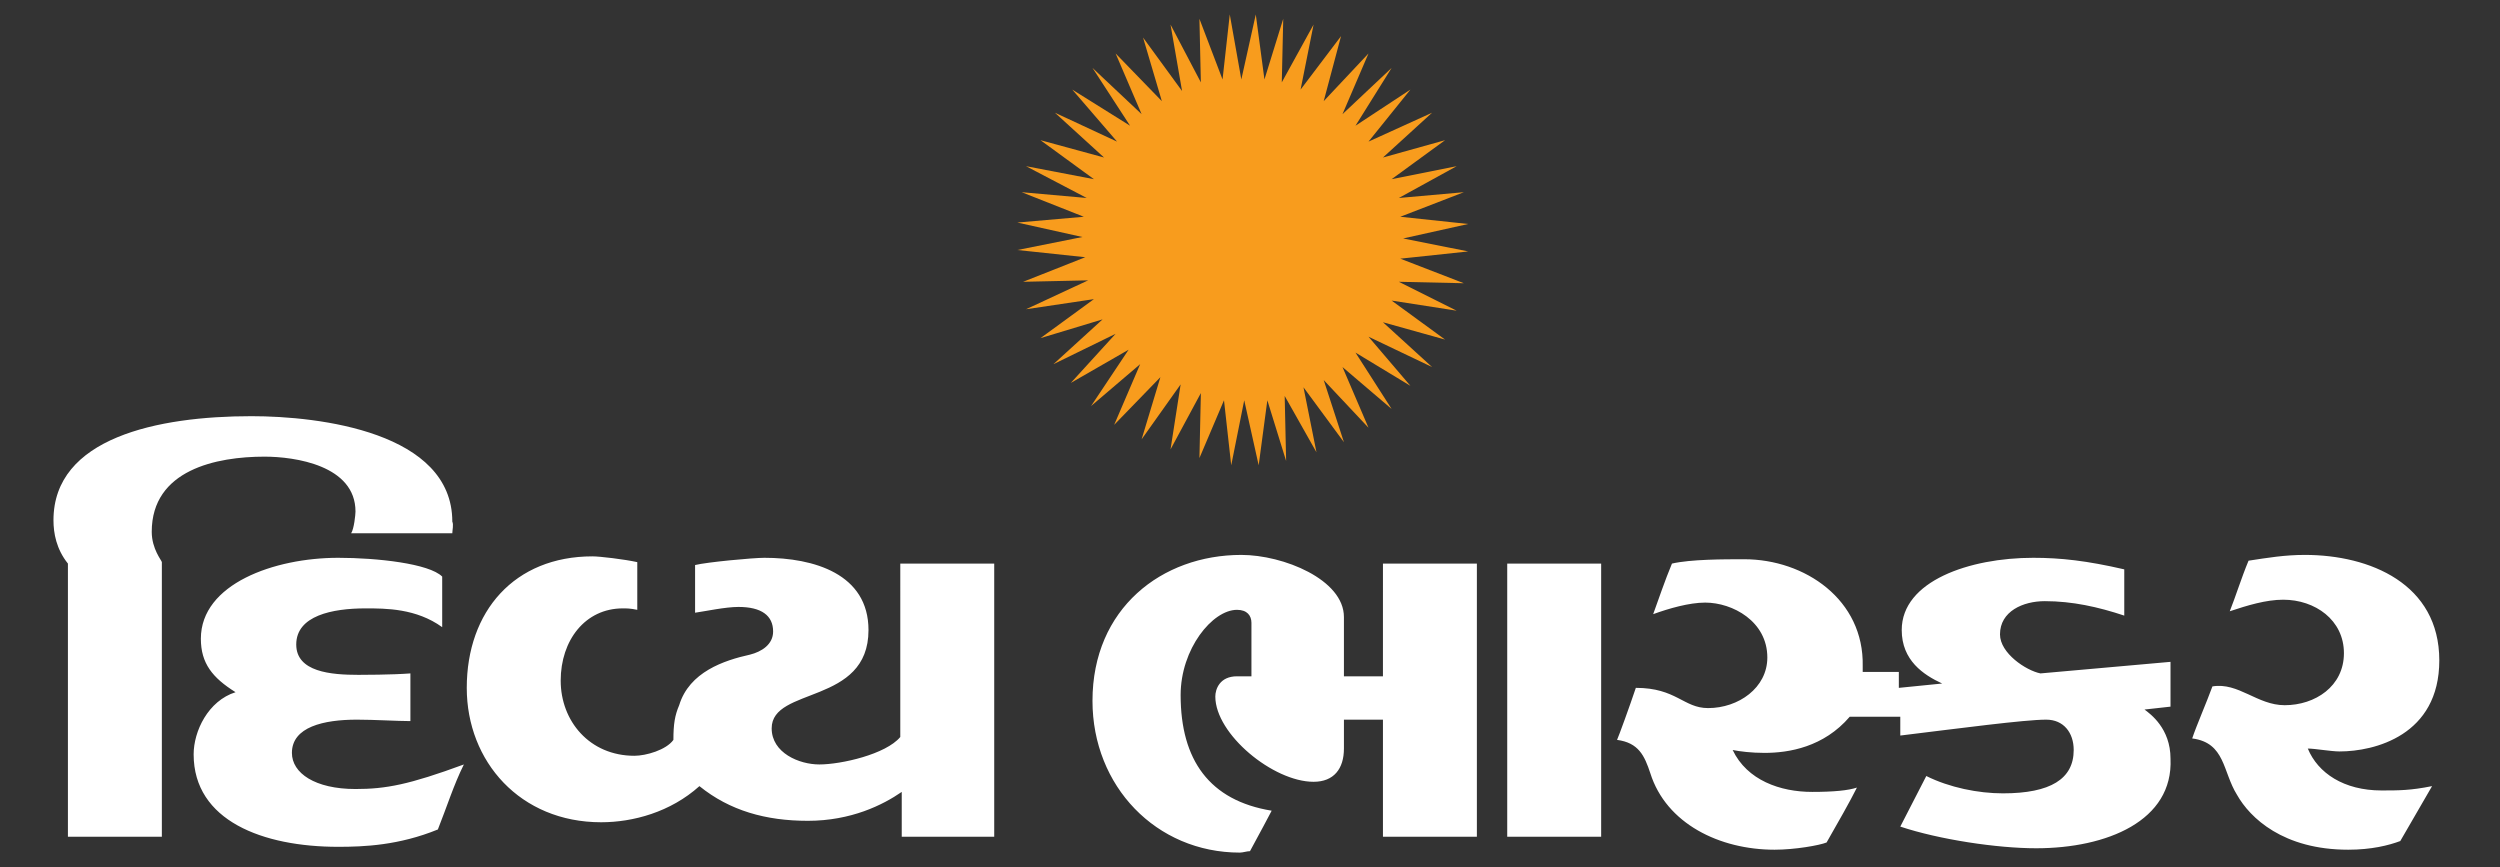
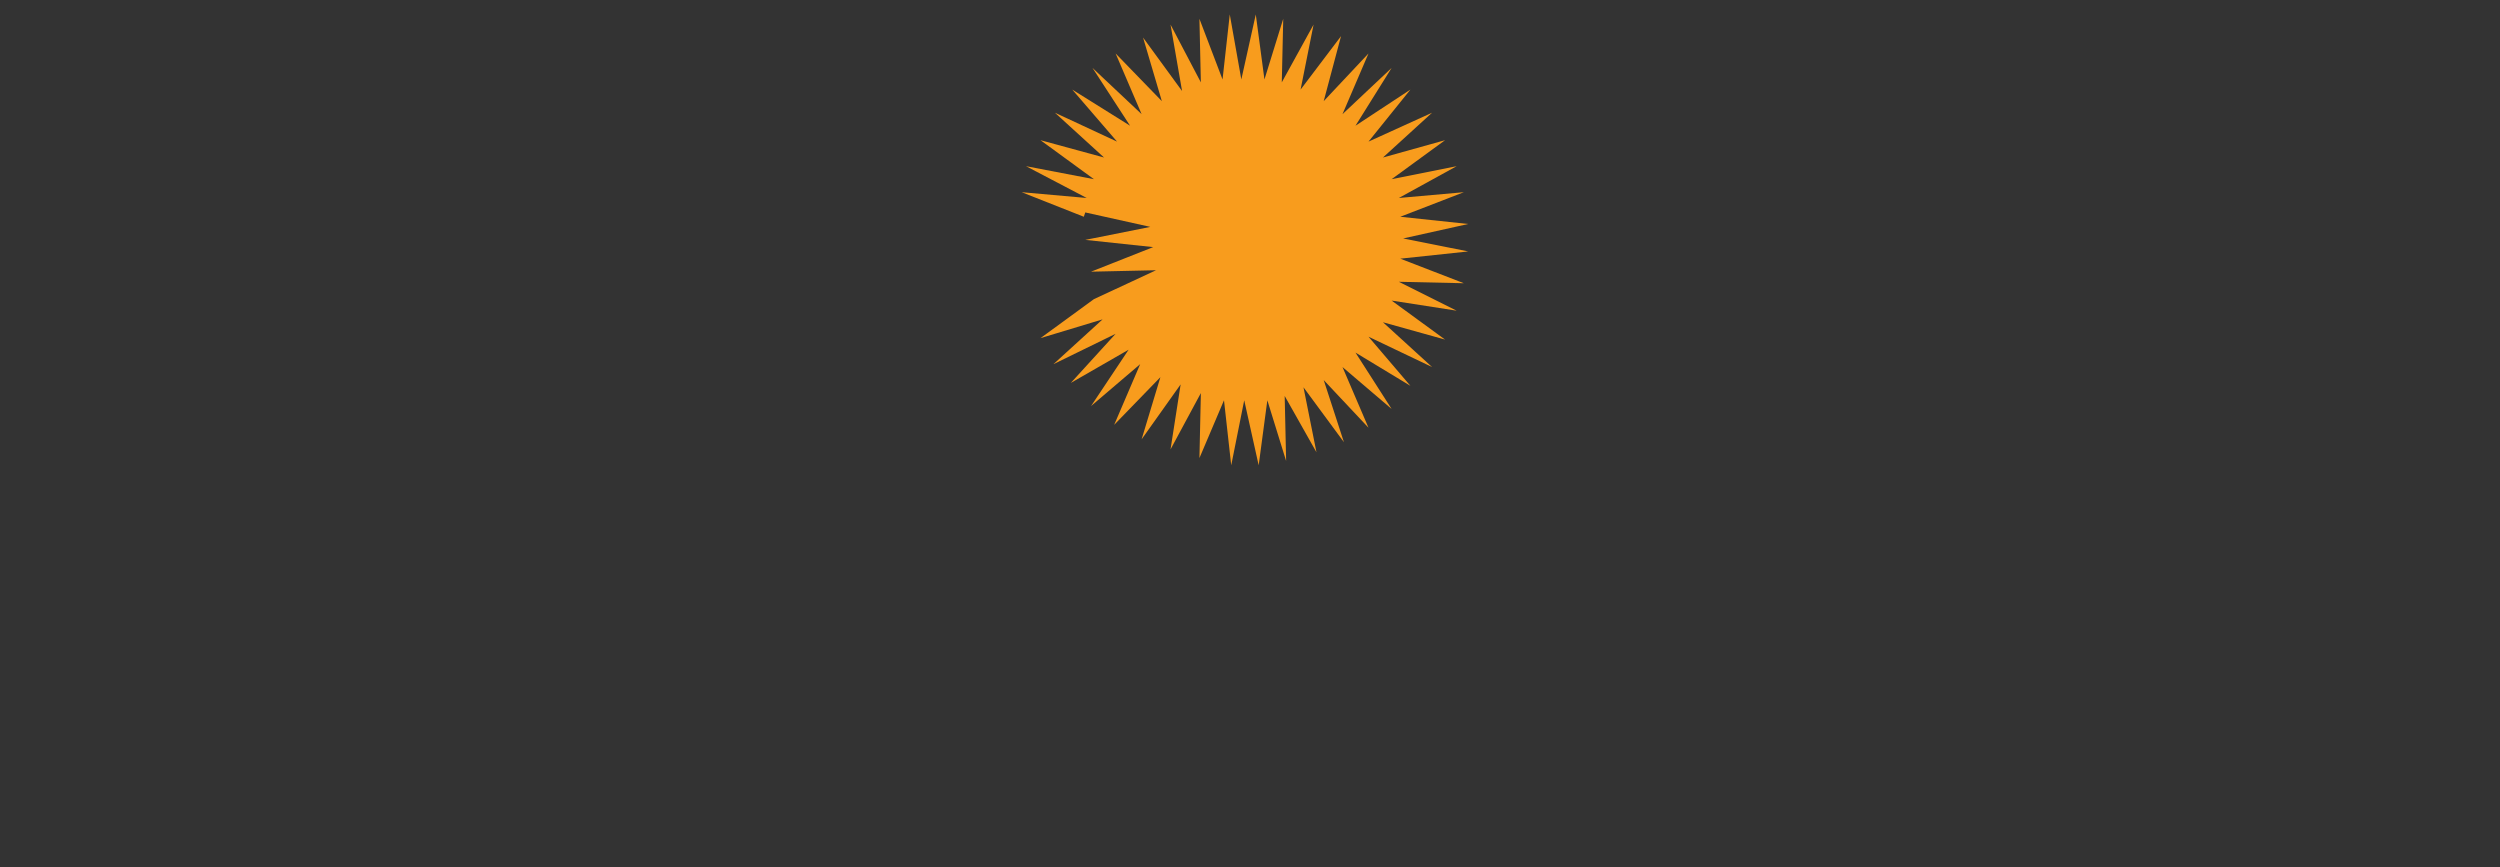
<svg xmlns="http://www.w3.org/2000/svg" id="Layer_1" x="0px" y="0px" viewBox="0 0 173 60" style="enable-background:new 0 0 173 60;" xml:space="preserve">
  <rect x="0" y="0" width="173" height="60" fill="#333333" stroke="none" />
  <style type="text/css">	.st0{fill-rule:evenodd;clip-rule:evenodd;fill:#F89C1D;}	.st1{fill:#FFFFFF;}</style>
-   <path class="st0" d="M85.9,5.5l1-4.5l0.6,4.5l1.3-4.2l-0.1,4.4l2.2-4L90,6.2l2.8-3.7L91.6,7l3.1-3.3l-1.8,4.2l3.4-3.2l-2.5,4 l3.8-2.5l-2.9,3.6l4.4-2l-3.4,3.1l4.3-1.2l-3.7,2.7l4.5-0.9l-4,2.2l4.5-0.4L96.9,15l4.7,0.5l-4.5,1l4.5,0.9l-4.7,0.5l4.4,1.7 l-4.5-0.1l4,2l-4.5-0.7l3.7,2.7l-4.3-1.2l3.4,3.1l-4.4-2.1l2.9,3.4l-3.8-2.3l2.5,3.9l-3.4-2.9l1.8,4.2l-3.1-3.3l1.4,4.3l-2.8-3.8 l0.9,4.5l-2.2-3.9l0.1,4.5l-1.3-4.2l-0.6,4.5l-1-4.5l-0.9,4.5l-0.5-4.5l-1.7,4l0.1-4.5L81,31.1l0.7-4.5L79,30.4l1.3-4.3l-3.2,3.3 l1.8-4.2l-3.4,2.9l2.6-3.9l-4,2.3l3.1-3.4l-4.3,2.1l3.4-3.1L72,23.4l3.7-2.7L71,21.4l4.3-2l-4.5,0.1l4.3-1.7l-4.7-0.5l4.5-0.9 l-4.5-1L75,15l-4.3-1.7l4.5,0.4L71,11.5l4.7,0.9L72,9.7l4.4,1.2L73,7.8l4.3,2l-3.1-3.6l4,2.5l-2.6-4L79,7.9l-1.8-4.2L80.4,7 l-1.3-4.4l2.7,3.7L81,1.7l2.1,4L83,1.3l1.6,4.2L85.1,1L85.9,5.5z" />
-   <path class="st1" d="M31.3,36.9h-7c0.2-0.3,0.3-1.3,0.3-1.5c0-3.2-4.2-3.8-6.3-3.8c-3.3,0-7.8,0.9-7.8,5.2c0,1.2,0.7,2,0.7,2.1v19 H4.7V39c-0.8-1-1-2.1-1-3c0-5.7,7.2-7.2,13.7-7.2c4.7,0,13.9,1.1,13.9,7.3C31.4,36.3,31.3,36.7,31.3,36.9z M30.3,57.4 c-2.7,1.1-5.1,1.2-6.9,1.2c-5.2,0-10-1.8-10-6.4c0-1.6,1-3.7,2.9-4.3c-1.6-1-2.4-2-2.4-3.7c0-3.8,5.1-5.6,9.5-5.6 c2.7,0,6.3,0.4,7.2,1.3v3.5c-1.8-1.3-3.9-1.3-5.3-1.3c-2.3,0-4.8,0.5-4.8,2.5c0,1.9,2.4,2.1,4.3,2.1c0.2,0,2.3,0,3.6-0.1v3.3 c-0.9,0-2.5-0.1-3.7-0.1c-2.3,0-4.5,0.5-4.5,2.3c0,1.4,1.6,2.5,4.4,2.5c2.1,0,3.7-0.3,7.5-1.7C31.4,54.3,30.9,55.9,30.3,57.4z  M62.4,57.9v-3.1c-1.3,0.9-3.5,2-6.5,2c-2.9,0-5.4-0.7-7.5-2.4c-2,1.8-4.6,2.5-6.8,2.5c-5.6,0-9.3-4.2-9.3-9.3 c0-5.3,3.3-9.1,8.7-9.1c0.5,0,2.2,0.2,3.1,0.4v3.3c-0.5-0.1-0.7-0.1-1-0.1c-2.6,0-4.3,2.2-4.3,5s2,5.2,5.1,5.2 c0.8,0,2.2-0.4,2.7-1.1c0-1.1,0.1-1.7,0.4-2.4c0.7-2.3,3.1-3.1,4.9-3.5c0.8-0.2,1.6-0.7,1.6-1.6c0-1.1-0.8-1.7-2.4-1.7 c-0.9,0-2.3,0.3-3,0.4v-3.3c0.8-0.2,4-0.5,4.8-0.5c3.4,0,7.2,1.1,7.2,5c0,5.2-6.7,3.9-6.7,6.8c0,1.7,1.9,2.5,3.3,2.5 c1.5,0,4.6-0.7,5.6-1.9V39h6.5v18.9H62.4L62.4,57.9z M95.7,57.9v-8.1H93v2c0,1.4-0.7,2.3-2.1,2.3c-2.8,0-6.8-3.3-6.8-5.9 c0-0.5,0.3-1.4,1.5-1.4h1v-3.7c0-0.5-0.3-0.9-1-0.9c-1.7,0-3.9,2.7-3.9,5.9c0,4.5,2,7.3,6.3,8c0,0-1,1.9-1.5,2.8 c-0.2,0-0.5,0.1-0.7,0.1c-5.8,0-10.2-4.6-10.2-10.5c0-6.4,4.8-10.1,10.3-10.1c2.9,0,7.1,1.7,7.1,4.3v4.1h2.7V39h6.5v18.9H95.7 L95.7,57.9z M104.3,57.9V39h6.5v18.9H104.3L104.3,57.9z M140.9,58.7c-2.7,0-6.7-0.6-9.4-1.5l1.8-3.5c1.6,0.8,3.6,1.2,5.3,1.2 c3.3,0,4.9-1,4.9-3c0-1.2-0.7-2.1-1.9-2.1c-1.5,0-6,0.6-10.1,1.1v-1.3H128c-1.8,2.1-4.2,2.5-5.9,2.5c-0.9,0-1.7-0.1-2.2-0.2 c1,2.1,3.3,2.9,5.5,2.9c1.5,0,2.5-0.1,3.1-0.3c-0.5,1-1.3,2.4-2.1,3.8c-0.5,0.2-2.2,0.5-3.6,0.5c-3.8,0-7.5-1.8-8.6-5.3 c-0.4-1.2-0.8-2.1-2.3-2.3c0.1-0.2,0.9-2.4,1.3-3.6c2.8,0,3.3,1.4,5,1.4c2.1,0,4.1-1.4,4.1-3.5c0-2.5-2.4-3.8-4.3-3.8 c-1.1,0-2.5,0.4-3.6,0.8c0.4-1.1,0.8-2.3,1.3-3.5c1.3-0.3,3.6-0.3,5-0.3c4.2,0,8.3,2.8,8.2,7.4v0.4h2.5v1.1l3-0.3 c-1.3-0.6-2.8-1.6-2.8-3.7c0-3.4,4.7-5,9.1-5c1.9,0,3.7,0.2,6.3,0.8v3.2c-1.8-0.6-3.6-1-5.5-1c-1.5,0-3.1,0.7-3.1,2.3 c0,1.3,1.8,2.5,2.8,2.7l9-0.8v3.1l-1.8,0.2c0.4,0.3,1.8,1.3,1.8,3.4C150.4,56.8,145.8,58.7,140.9,58.7z M161.9,52 c-0.6,0-1.7-0.2-2.2-0.2c0.7,1.7,2.5,2.9,5.1,2.9c1.2,0,2,0,3.5-0.3l-2.2,3.8c-0.8,0.3-2,0.6-3.6,0.6c-4.5,0-6.8-2.2-7.7-3.8 c-1-1.6-0.8-3.6-3.1-3.9c0.3-0.9,1-2.5,1.4-3.6c1.8-0.3,3.1,1.3,5,1.3c2.1,0,4.1-1.3,4.1-3.6s-2-3.7-4.2-3.7c-1.2,0-2.5,0.4-3.7,0.8 c0.4-1,0.8-2.3,1.3-3.5c1.3-0.2,2.5-0.4,3.9-0.4c4.5,0,9.3,2,9.3,7.3C168.8,50.9,164.3,52,161.9,52z" />
+   <path class="st0" d="M85.9,5.5l1-4.5l0.6,4.5l1.3-4.2l-0.1,4.4l2.2-4L90,6.2l2.8-3.7L91.6,7l3.1-3.3l-1.8,4.2l3.4-3.2l-2.5,4 l3.8-2.5l-2.9,3.6l4.4-2l-3.4,3.1l4.3-1.2l-3.7,2.7l4.5-0.9l-4,2.2l4.5-0.4L96.9,15l4.7,0.5l-4.5,1l4.5,0.9l-4.7,0.5l4.4,1.7 l-4.5-0.1l4,2l-4.5-0.7l3.7,2.7l-4.3-1.2l3.4,3.1l-4.4-2.1l2.9,3.4l-3.8-2.3l2.5,3.9l-3.4-2.9l1.8,4.2l-3.1-3.3l1.4,4.3l-2.8-3.8 l0.9,4.5l-2.2-3.9l0.1,4.5l-1.3-4.2l-0.6,4.5l-1-4.5l-0.9,4.5l-0.5-4.5l-1.7,4l0.1-4.5L81,31.1l0.7-4.5L79,30.4l1.3-4.3l-3.2,3.3 l1.8-4.2l-3.4,2.9l2.6-3.9l-4,2.3l3.1-3.4l-4.3,2.1l3.4-3.1L72,23.4l3.7-2.7l4.3-2l-4.5,0.1l4.3-1.7l-4.7-0.5l4.5-0.9 l-4.5-1L75,15l-4.3-1.7l4.5,0.4L71,11.5l4.7,0.9L72,9.7l4.4,1.2L73,7.8l4.3,2l-3.1-3.6l4,2.5l-2.6-4L79,7.9l-1.8-4.2L80.4,7 l-1.3-4.4l2.7,3.7L81,1.7l2.1,4L83,1.3l1.6,4.2L85.1,1L85.9,5.5z" />
</svg>